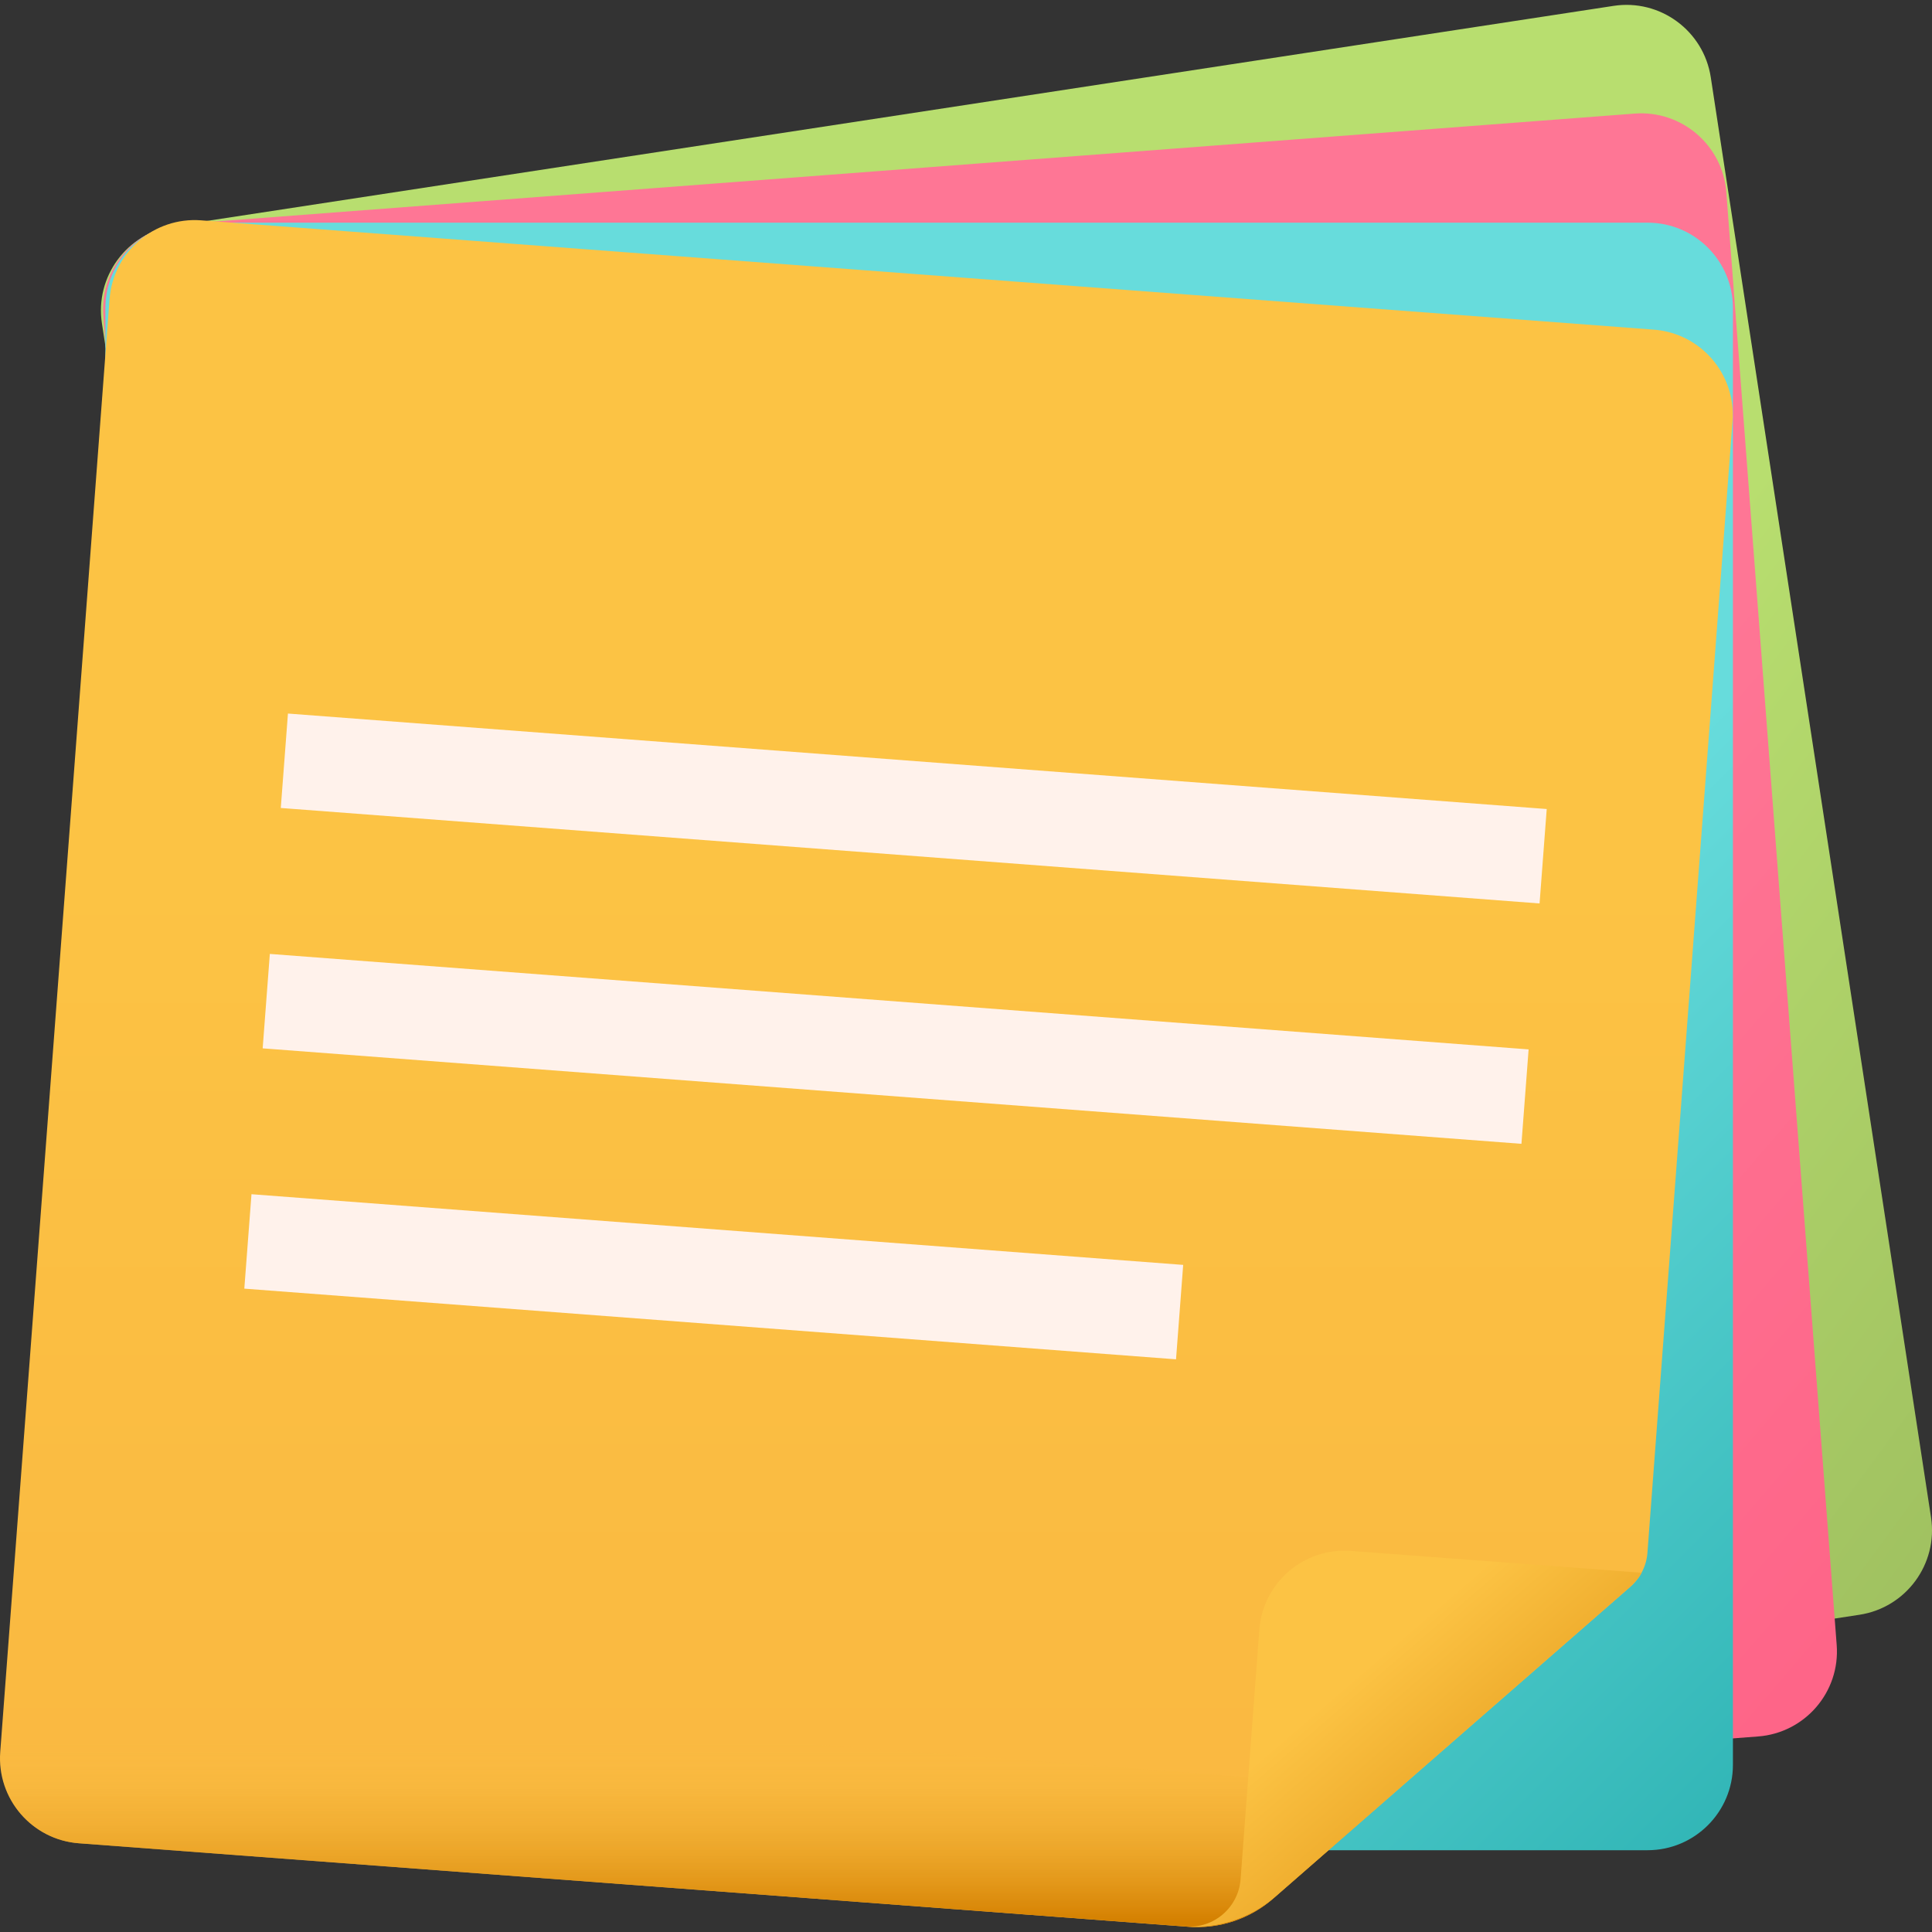
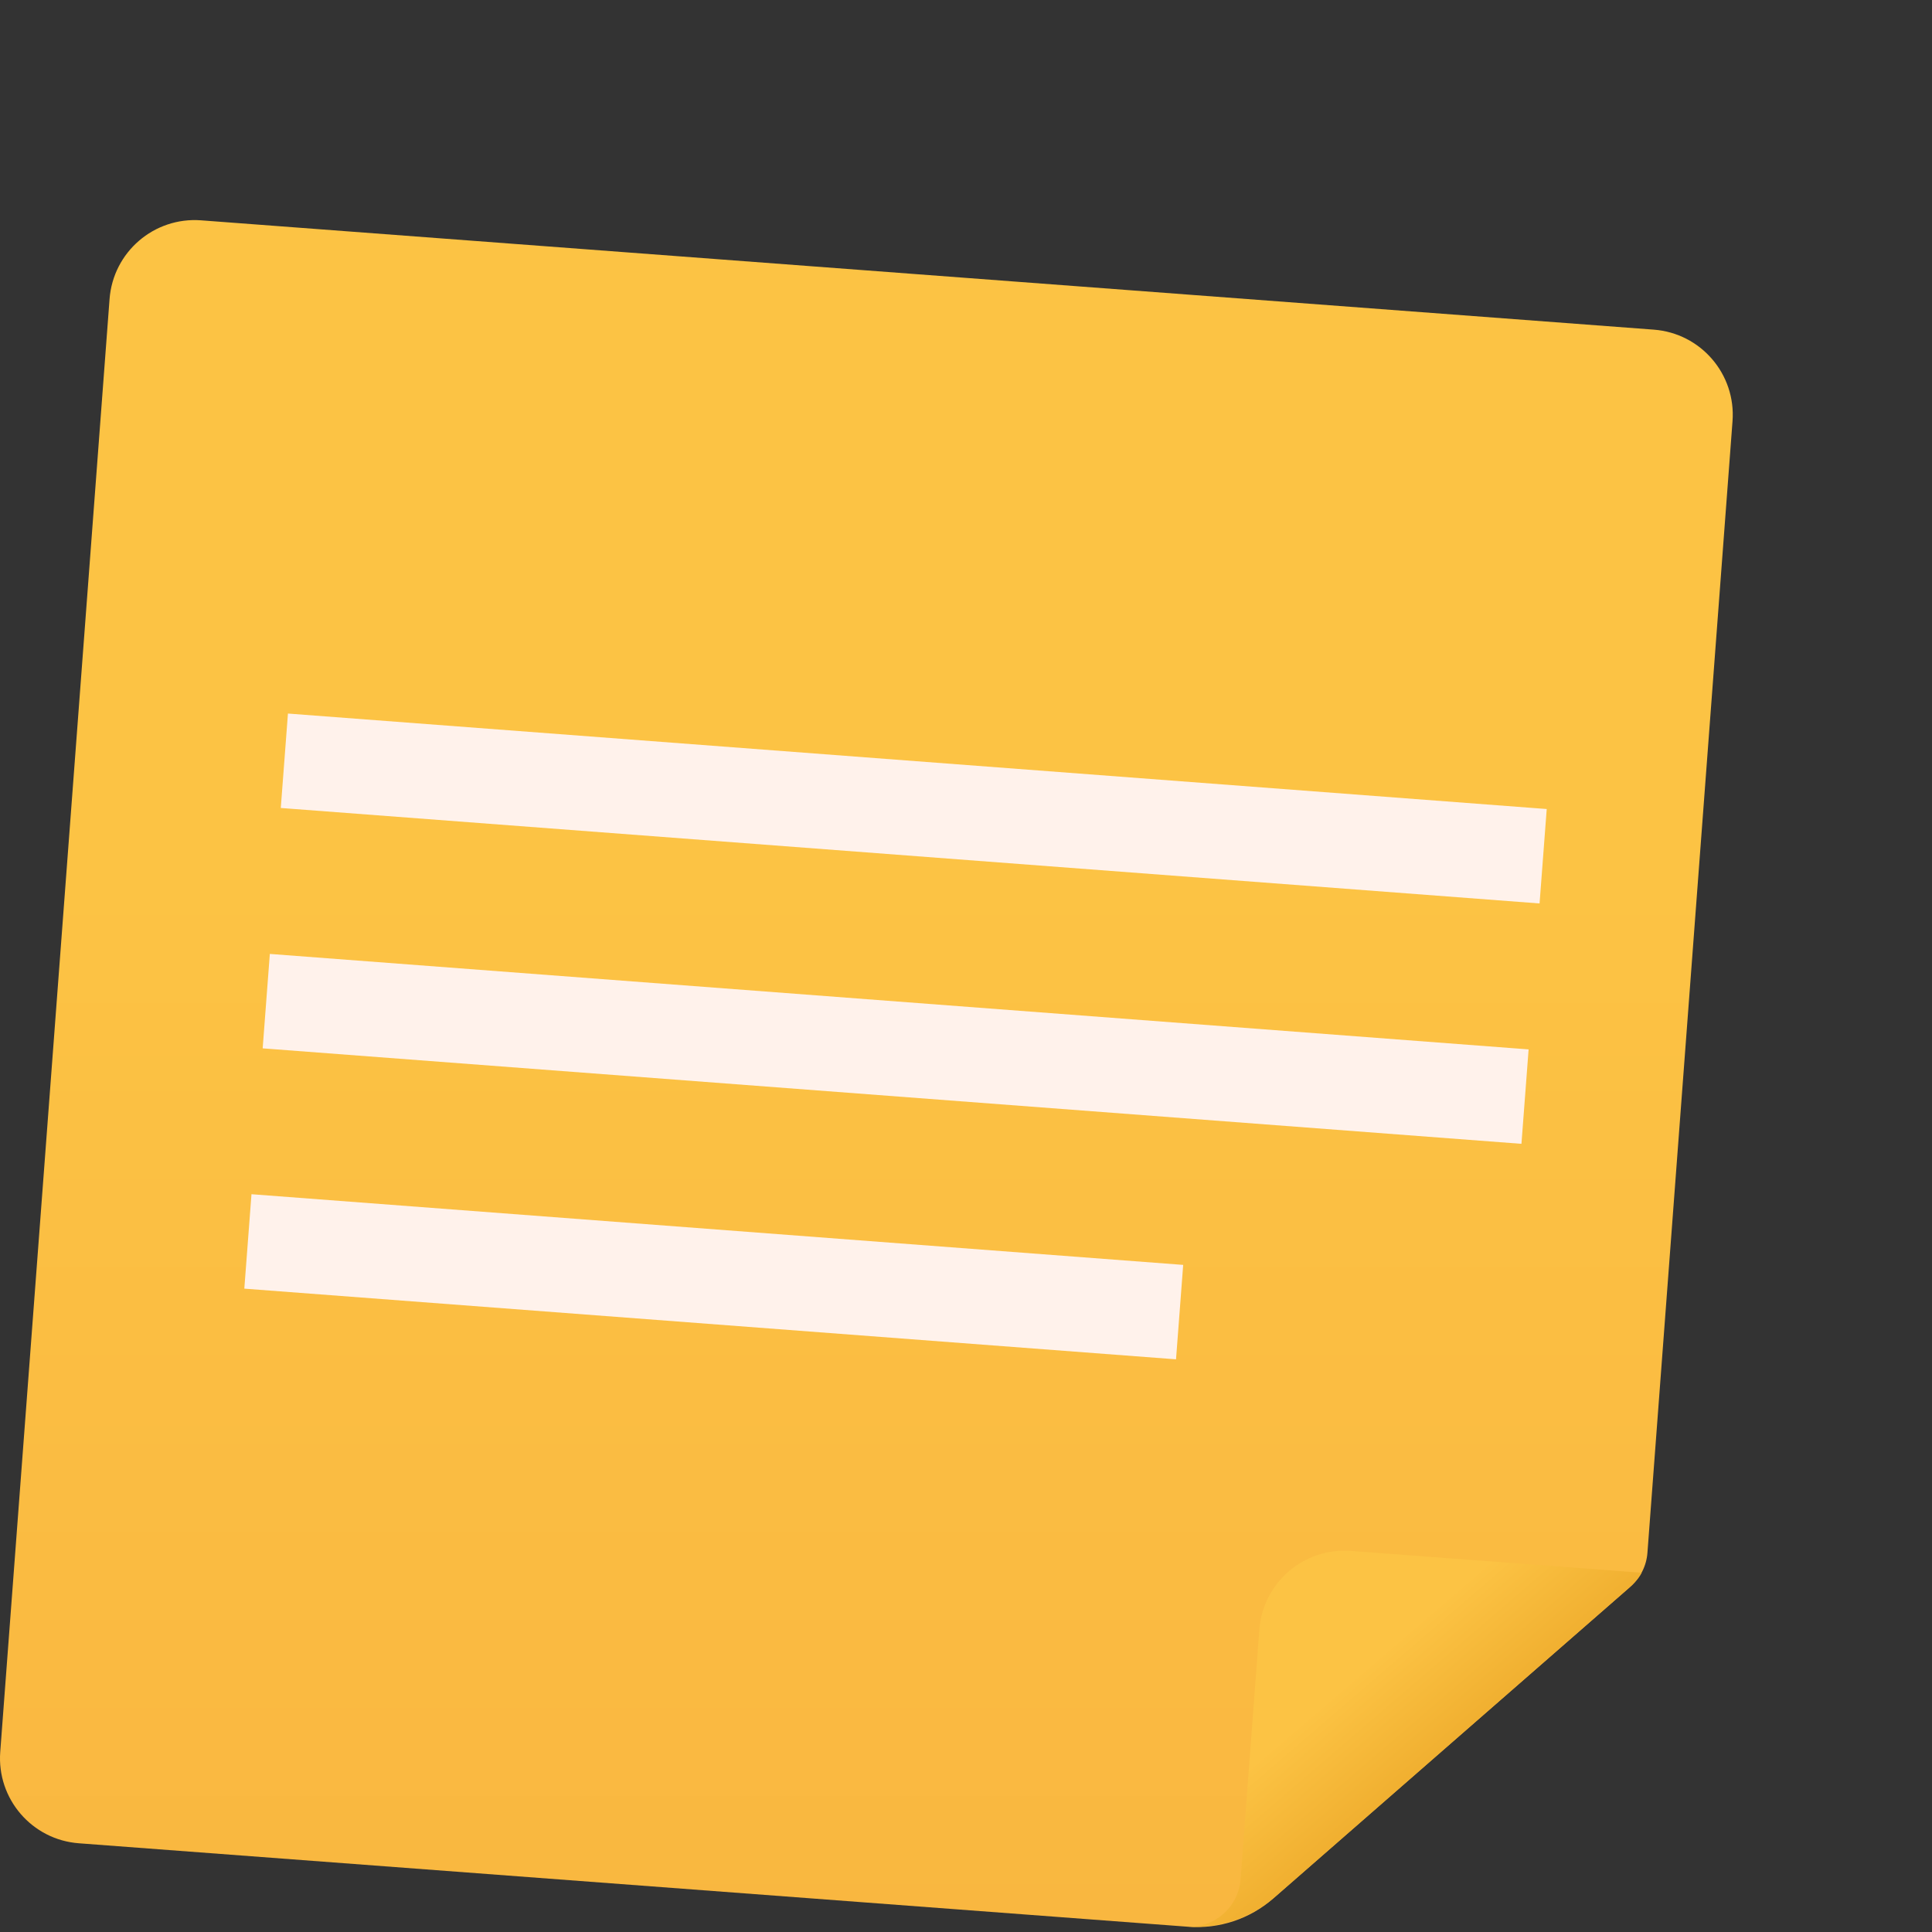
<svg xmlns="http://www.w3.org/2000/svg" width="24" height="24" viewBox="0 0 24 24" fill="none">
  <rect x="0" y="0" width="24" height="24" fill="#333333" stroke="none" />
-   <path d="M21.252 0.961L23.988 18.85C24.076 19.429 23.678 19.97 23.1 20.059L5.21 22.794C4.631 22.883 4.09 22.485 4.002 21.906L1.266 4.016C1.178 3.438 1.576 2.896 2.154 2.808L20.044 0.073C20.622 -0.016 21.164 0.382 21.252 0.961Z" fill="url(#paint0_linear)" />
-   <path d="M21.445 2.388L22.816 20.434C22.861 21.017 22.423 21.527 21.839 21.571L3.794 22.943C3.21 22.987 2.7 22.55 2.656 21.966L1.284 3.92C1.24 3.337 1.678 2.827 2.261 2.783L20.307 1.411C20.891 1.367 21.4 1.804 21.445 2.388Z" fill="url(#paint1_linear)" />
-   <path d="M21.527 3.826V21.924C21.527 22.509 21.052 22.984 20.467 22.984H2.369C1.784 22.984 1.309 22.509 1.309 21.924V3.826C1.309 3.241 1.784 2.766 2.369 2.766H20.467C21.052 2.766 21.527 3.241 21.527 3.826Z" fill="url(#paint2_linear)" />
  <path d="M14.762 23.935L0.981 22.898C0.397 22.855 -0.041 22.346 0.003 21.762L1.361 3.715C1.405 3.131 1.914 2.693 2.498 2.737L20.544 4.095C21.128 4.139 21.566 4.648 21.522 5.232L20.465 19.29C20.453 19.451 20.377 19.602 20.255 19.709L15.815 23.585C15.525 23.838 15.146 23.964 14.762 23.935Z" fill="url(#paint3_linear)" />
-   <path d="M3.488 10.037L19.125 11.223L19.214 10.05L3.577 8.864L3.488 10.037Z" fill="#FFF2EB" />
+   <path d="M3.488 10.037L19.125 11.223L19.214 10.05L3.577 8.864Z" fill="#FFF2EB" />
  <path d="M3.263 13.023L18.9 14.209L18.989 13.036L3.352 11.85L3.263 13.023Z" fill="#FFF2EB" />
  <path d="M3.035 16.008L14.609 16.886L14.698 15.713L3.124 14.835L3.035 16.008Z" fill="#FFF2EB" />
-   <path d="M15.817 23.584L17.382 22.218L0.069 20.915L0.005 21.761C-0.038 22.327 0.372 22.822 0.929 22.893C0.946 22.895 0.965 22.897 0.983 22.898L14.764 23.935C15.148 23.964 15.527 23.837 15.817 23.584Z" fill="url(#paint4_linear)" />
  <path d="M20.393 19.537C20.393 19.537 20.355 19.623 20.223 19.737C20.173 19.779 15.842 23.561 15.842 23.561C15.536 23.829 15.134 23.962 14.729 23.932C15.079 23.958 15.384 23.696 15.411 23.345L15.644 20.244C15.688 19.66 16.197 19.222 16.781 19.266L20.393 19.537Z" fill="url(#paint5_linear)" />
  <defs>
    <linearGradient id="paint0_linear" x1="15.949" y1="13.875" x2="31.192" y2="25.076" gradientUnits="userSpaceOnUse">
      <stop stop-color="#B8DE6F" />
      <stop offset="1" stop-color="#8AA753" />
    </linearGradient>
    <linearGradient id="paint1_linear" x1="15.178" y1="14.864" x2="29.529" y2="27.186" gradientUnits="userSpaceOnUse">
      <stop stop-color="#FE7695" />
      <stop offset="1" stop-color="#FE547B" />
    </linearGradient>
    <linearGradient id="paint2_linear" x1="14.334" y1="15.791" x2="27.709" y2="29.166" gradientUnits="userSpaceOnUse">
      <stop stop-color="#67DCDC" />
      <stop offset="1" stop-color="#019394" />
    </linearGradient>
    <linearGradient id="paint3_linear" x1="10.762" y1="10.824" x2="10.762" y2="33.788" gradientUnits="userSpaceOnUse">
      <stop stop-color="#FCC344" />
      <stop offset="1" stop-color="#F7AE3D" />
    </linearGradient>
    <linearGradient id="paint4_linear" x1="8.692" y1="21.651" x2="8.692" y2="23.866" gradientUnits="userSpaceOnUse">
      <stop stop-color="#FCC344" stop-opacity="0" />
      <stop offset="1" stop-color="#D48000" />
    </linearGradient>
    <linearGradient id="paint5_linear" x1="16.802" y1="20.853" x2="19.975" y2="24.543" gradientUnits="userSpaceOnUse">
      <stop stop-color="#FCC344" />
      <stop offset="1" stop-color="#D48000" />
    </linearGradient>
  </defs>
</svg>